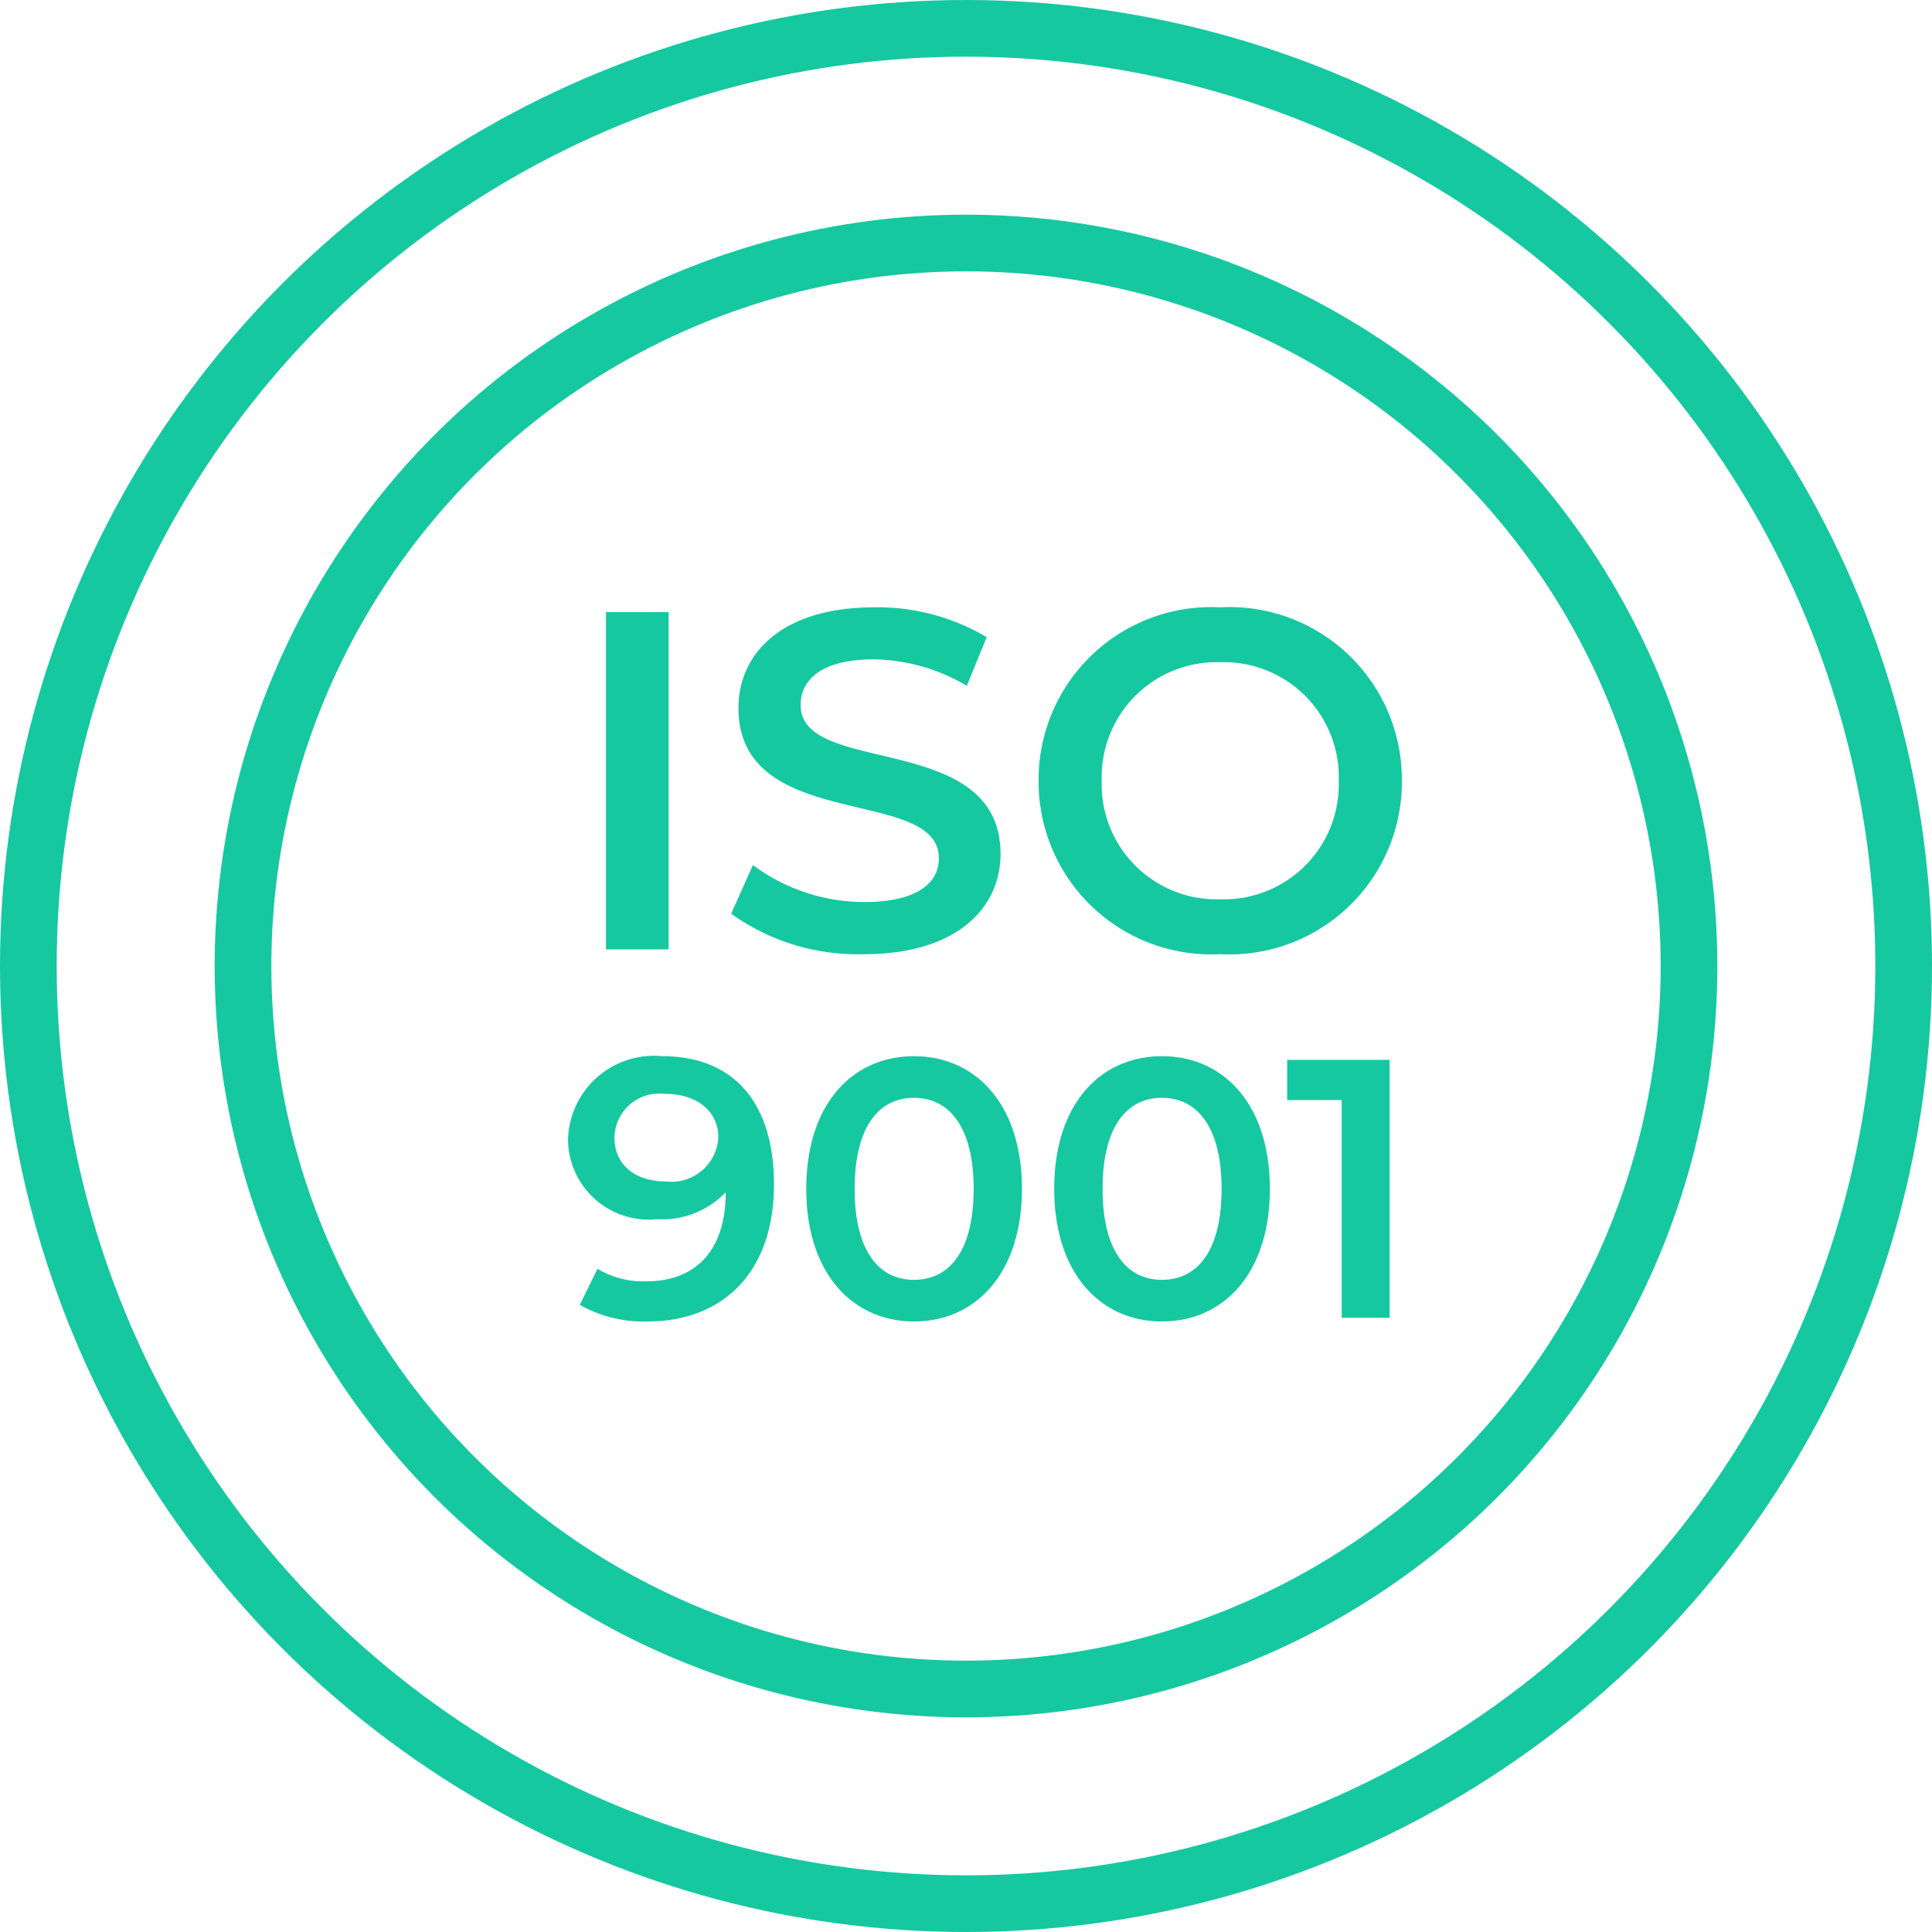
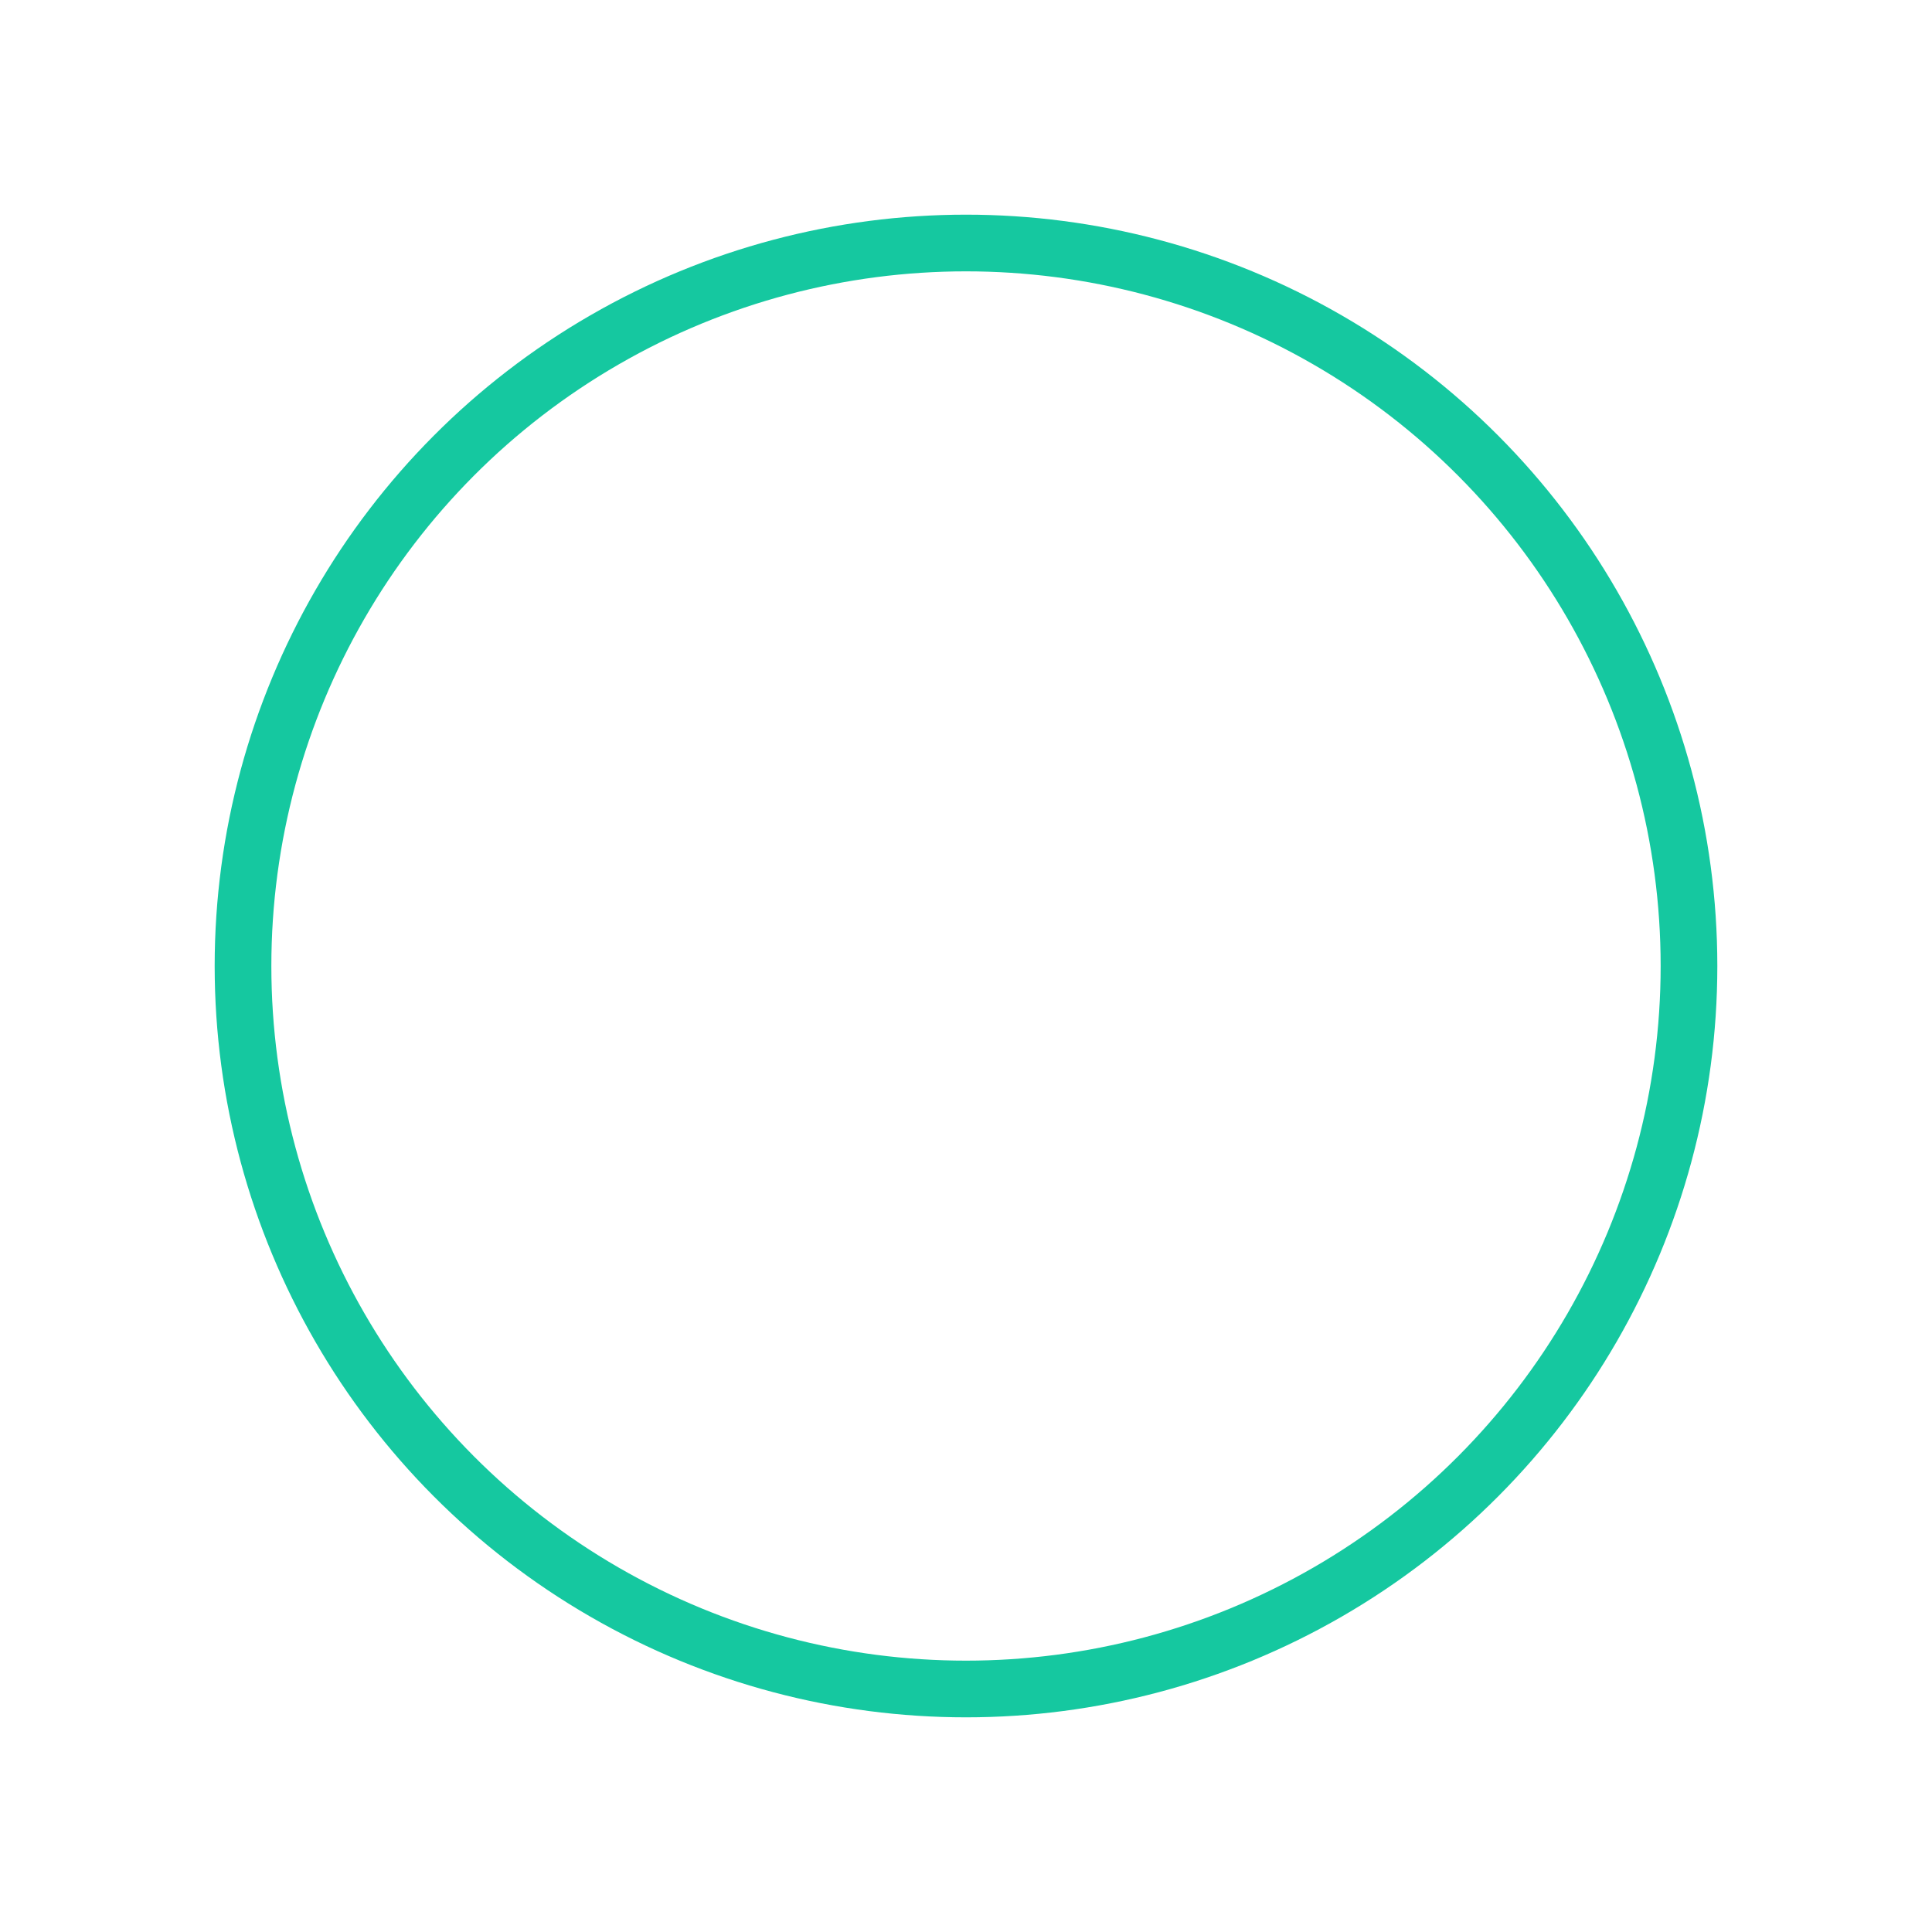
<svg xmlns="http://www.w3.org/2000/svg" class="icon" width="68.174" height="68.174" viewBox="0 0 68.174 68.174">
  <g fill="none" stroke="#15c8a0" stroke-width="2">
    <circle cx="34.087" cy="34.087" r="34.087" stroke="none" />
-     <circle cx="34.087" cy="34.087" r="33.087" />
  </g>
  <g transform="translate(7.575 7.575)" fill="none" stroke="#15c8a0" stroke-width="2">
    <circle cx="26.512" cy="26.512" r="26.512" stroke="none" />
    <circle cx="26.512" cy="26.512" r="25.512" />
  </g>
-   <path d="M21.383 33.5h2.21V21.6h-2.21Zm9.112.17c3.264 0 4.811-1.632 4.811-3.536 0-4.369-7.055-2.72-7.055-5.253 0-.9.748-1.615 2.584-1.615a6.613 6.613 0 0 1 3.281.934l.7-1.717a7.523 7.523 0 0 0-3.964-1.053c-3.264 0-4.794 1.632-4.794 3.553 0 4.42 7.072 2.737 7.072 5.3 0 .884-.782 1.547-2.635 1.547a6.594 6.594 0 0 1-3.927-1.305l-.768 1.717a7.668 7.668 0 0 0 4.695 1.428Zm12.563 0a6.084 6.084 0 0 0 6.409-6.12 6.084 6.084 0 0 0-6.409-6.12 6.093 6.093 0 0 0-6.409 6.12 6.093 6.093 0 0 0 6.409 6.12Zm0-1.938a4.055 4.055 0 0 1-4.182-4.182 4.055 4.055 0 0 1 4.182-4.182 4.055 4.055 0 0 1 4.182 4.182 4.055 4.055 0 0 1-4.182 4.182ZM23.372 37.27a3.034 3.034 0 0 0-3.328 2.951 2.844 2.844 0 0 0 3.133 2.8 3.107 3.107 0 0 0 2.431-.949v.008c0 2.067-1.079 3.133-2.795 3.133a3.1 3.1 0 0 1-1.729-.442l-.624 1.274a4.562 4.562 0 0 0 2.392.585c2.639 0 4.459-1.716 4.459-4.836 0-2.925-1.457-4.524-3.939-4.524Zm.13 4.42c-1.105 0-1.82-.6-1.82-1.547a1.58 1.58 0 0 1 1.781-1.543c1.209 0 1.885.676 1.885 1.534A1.655 1.655 0 0 1 23.5 41.69Zm8.749 4.94c2.171 0 3.809-1.69 3.809-4.68s-1.638-4.68-3.809-4.68-3.8 1.69-3.8 4.68 1.642 4.68 3.8 4.68Zm0-1.469c-1.235 0-2.093-1.014-2.093-3.211s.858-3.211 2.093-3.211 2.106 1.014 2.106 3.211-.857 3.211-2.106 3.211ZM41 46.63c2.171 0 3.809-1.69 3.809-4.68S43.171 37.27 41 37.27s-3.8 1.69-3.8 4.68 1.642 4.68 3.8 4.68Zm0-1.469c-1.235 0-2.093-1.014-2.093-3.211s.858-3.211 2.093-3.211 2.106 1.014 2.106 3.211-.858 3.211-2.106 3.211Zm4.42-7.761v1.417h1.924V46.5h1.69v-9.1Z" fill="#15c8a0" />
</svg>